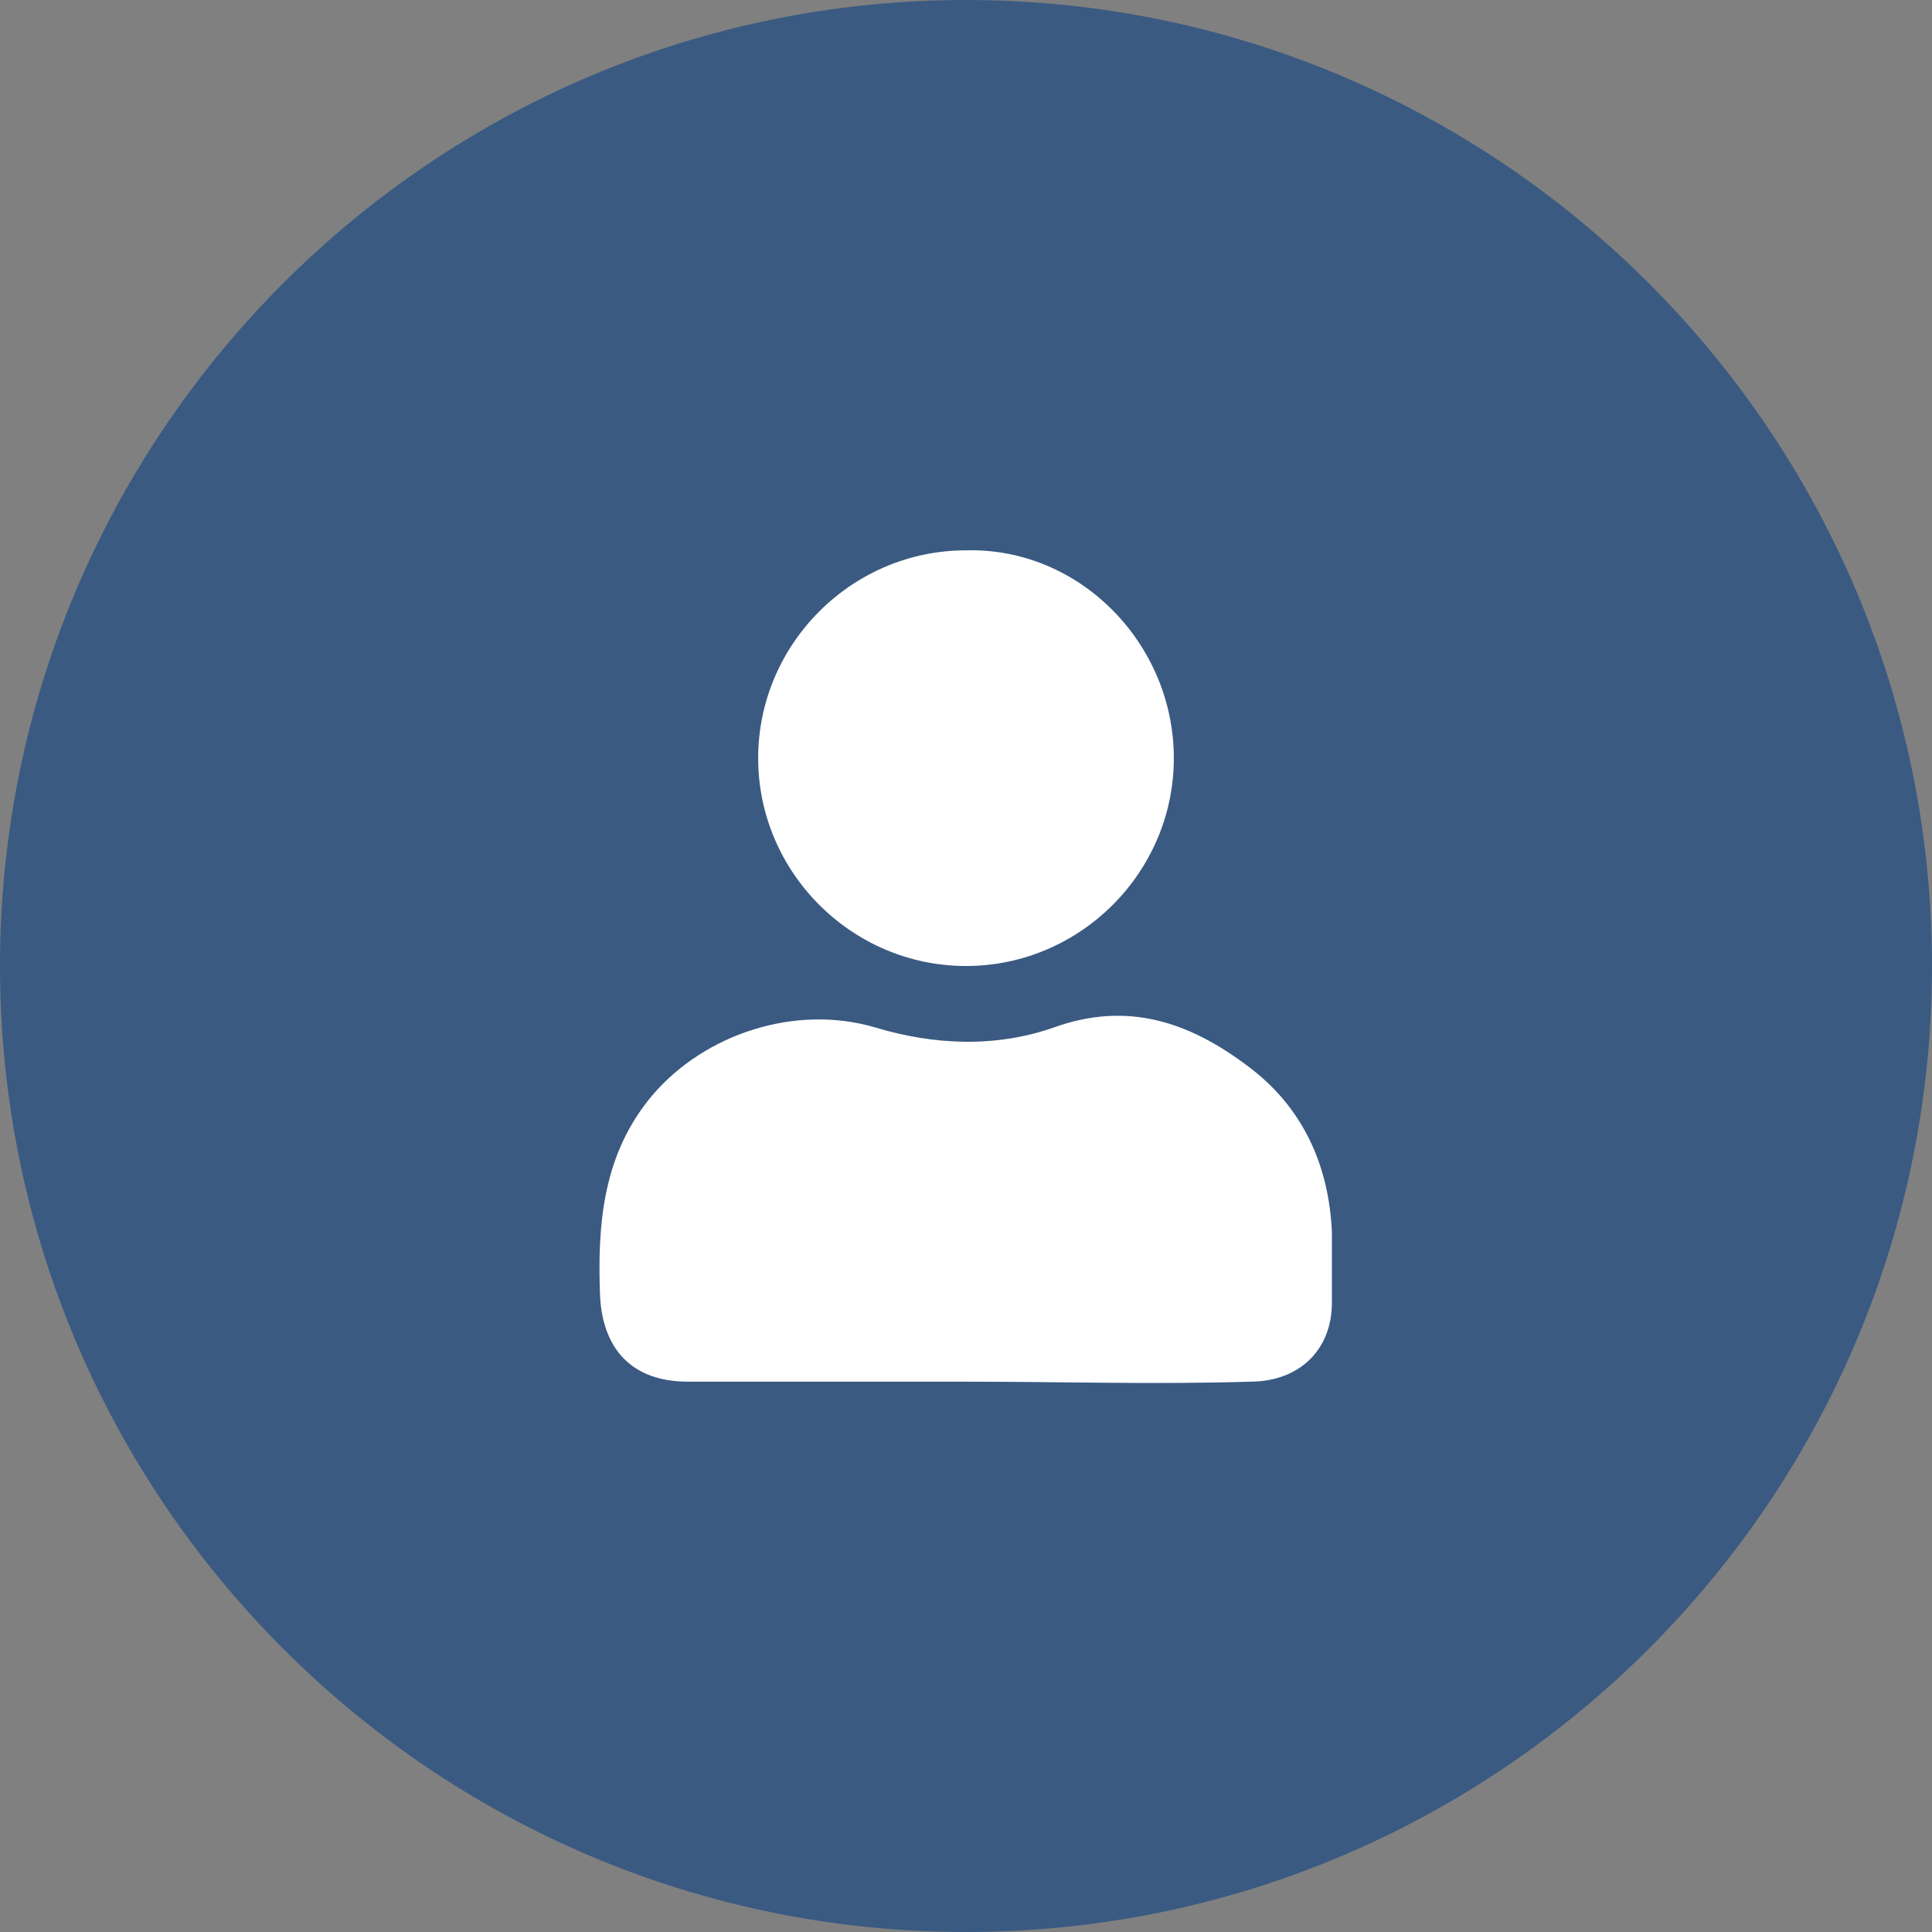
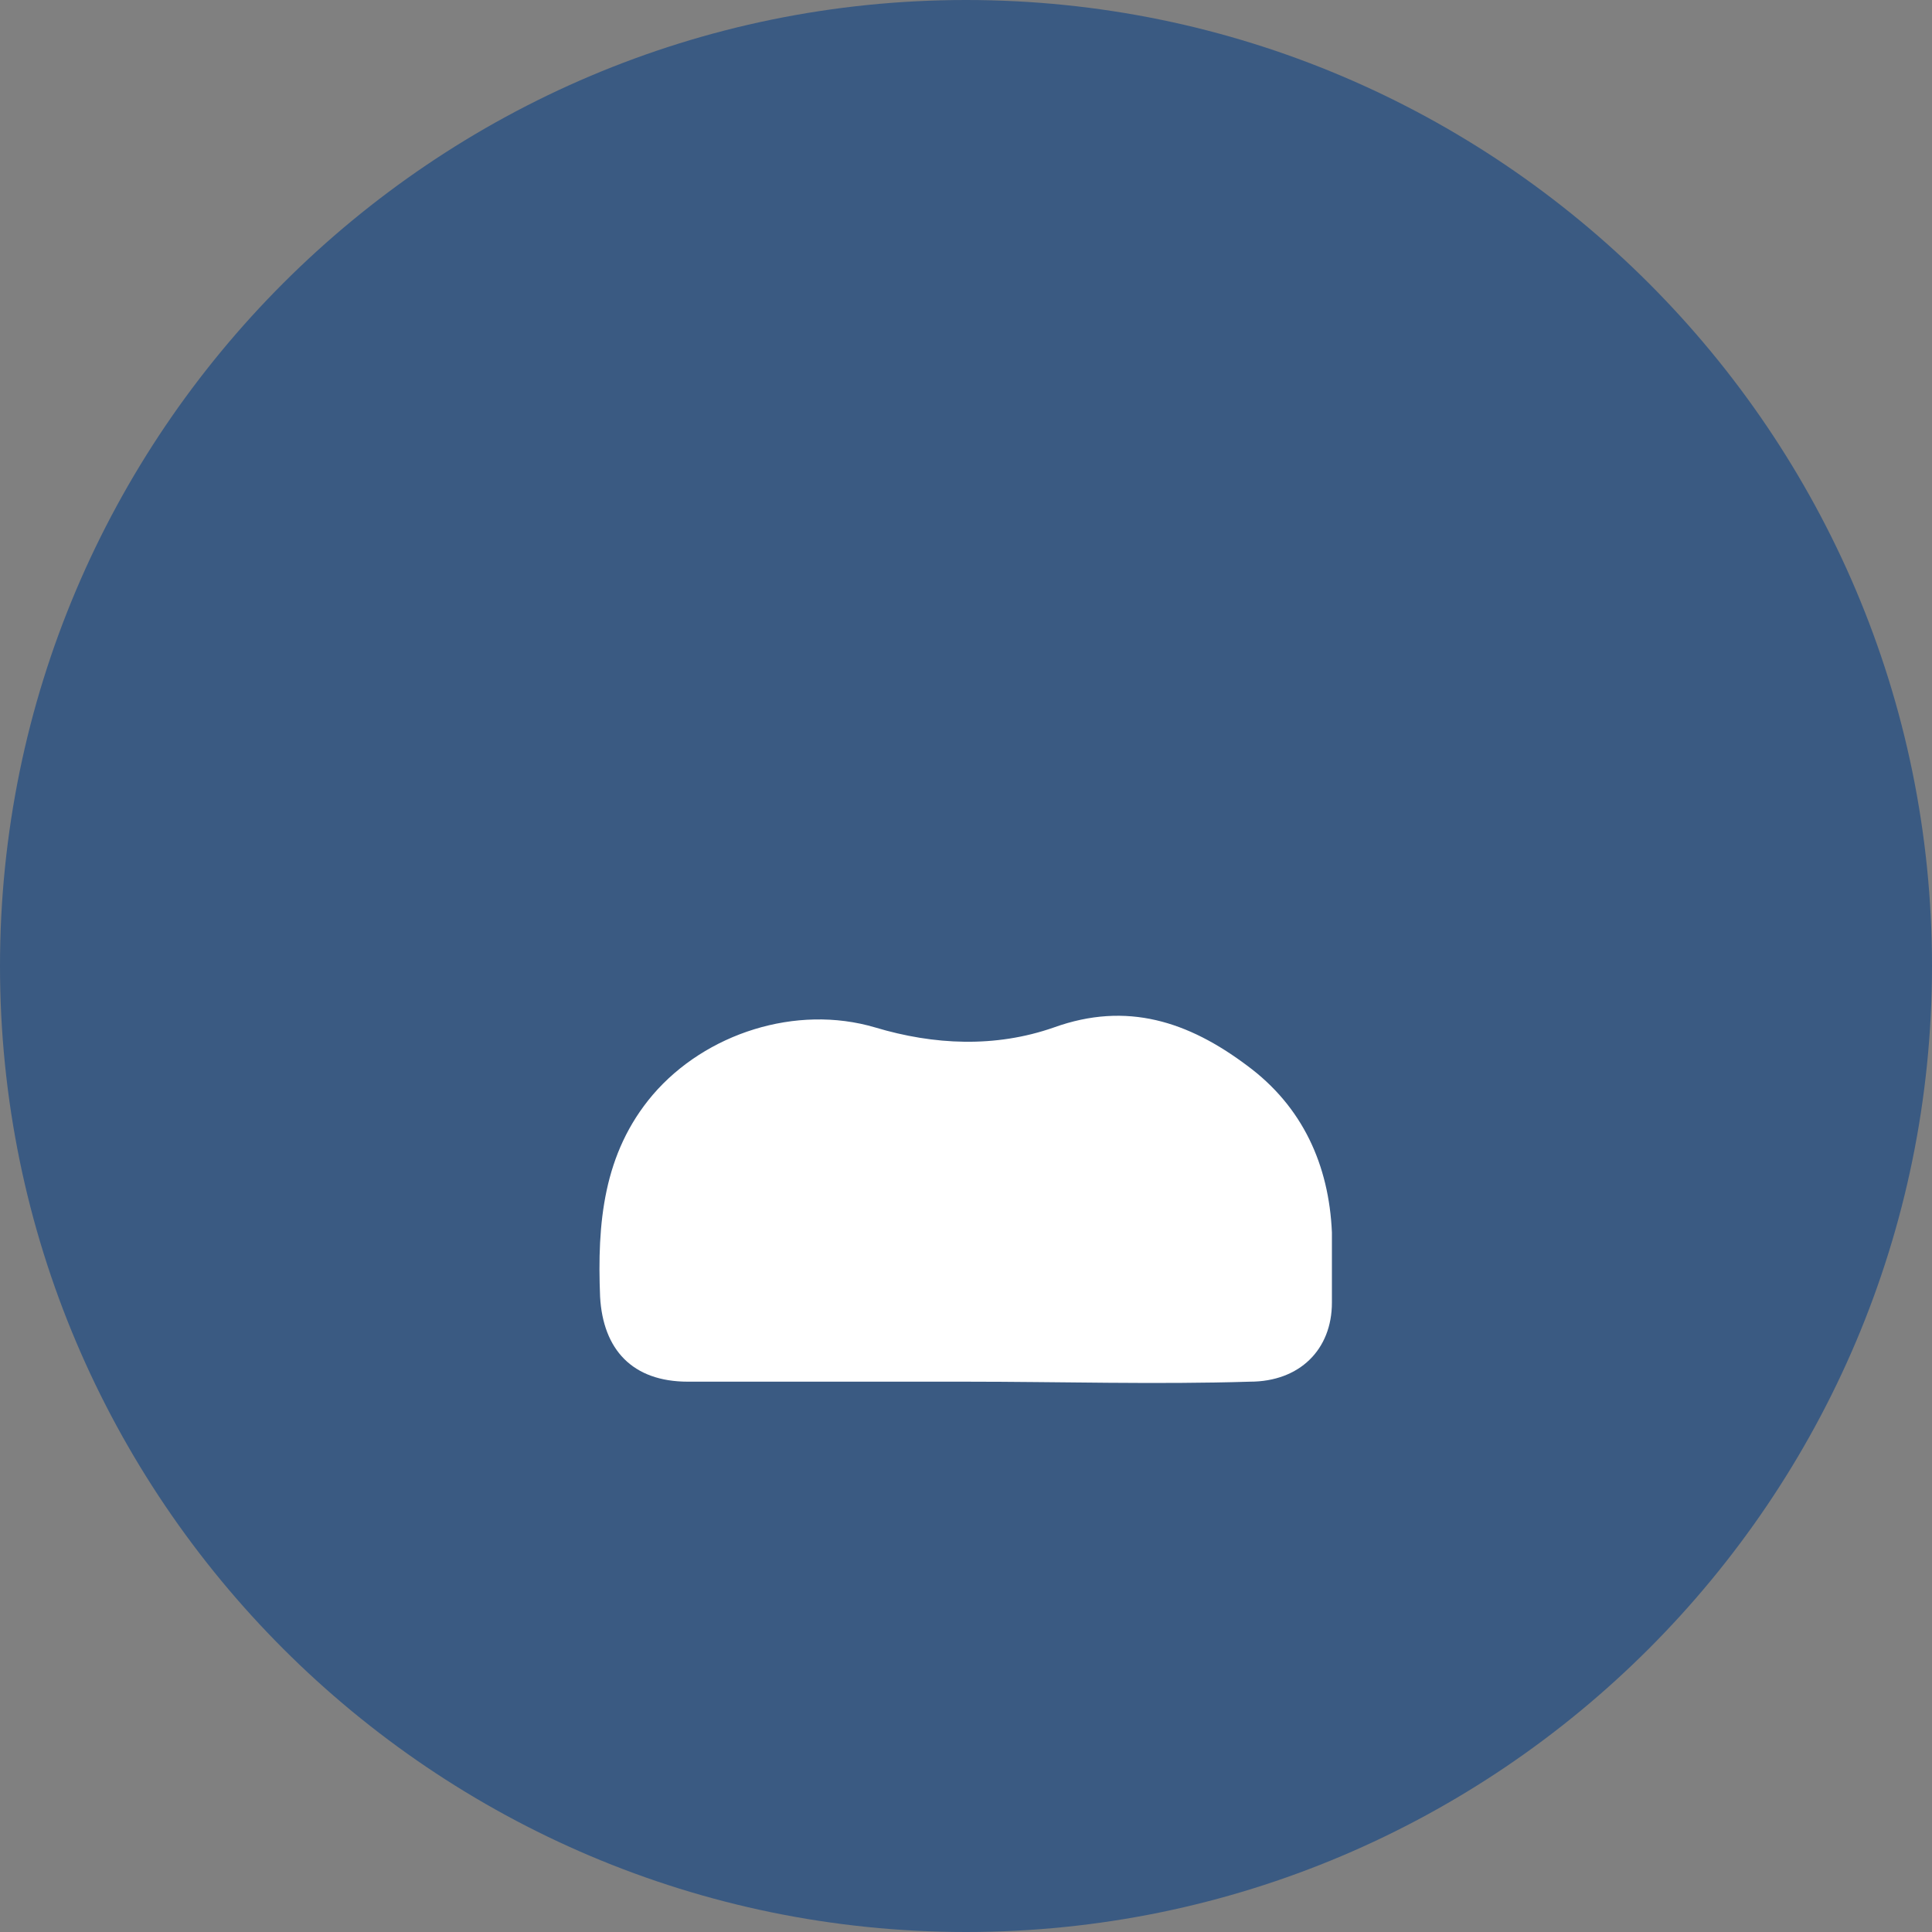
<svg xmlns="http://www.w3.org/2000/svg" version="1.1" id="Layer_1" x="0px" y="0px" viewBox="0 0 66 66" style="enable-background:new 0 0 66 66;" xml:space="preserve">
  <rect x="0" y="0" width="66" height="66" fill="#808080" stroke="none" />
  <style type="text/css">
	.st0{fill:#3A5A82;}
	.st1{display:none;fill:#FFFFFF;}
	.st2{display:none;fill:#F7F8F9;}
	.st3{fill:#FFFFFF;}
</style>
  <g>
-     <path class="st0" d="M0,33C0,14.8,14.8,0,33,0s33,14.8,33,33S51.2,66,33,66S0,51.2,0,33z" />
+     <path class="st0" d="M0,33C0,14.8,14.8,0,33,0s33,14.8,33,33S51.2,66,33,66S0,51.2,0,33" />
    <path class="st1" d="M20,24v19h7.1v6l8.9-6H48V24H20z M29.5,29.4h8.9v1.2h-8.9V29.4z M29.5,36.5h8.9v1.2h-8.9V36.5z M27.1,32.9   h13.7v1.2H27.1V32.9z" />
  </g>
  <g>
    <path class="st2" d="M51.9,33.5c0,5.9,0,11.8,0,17.6c0,0.6-0.1,0.8-0.7,0.8c-11.5,0-23,0-34.6,0c-0.7,0-0.8-0.2-0.8-0.8   c0-11.8,0-23.6,0-35.4c0-0.6,0.1-0.8,0.8-0.8c11.5,0,23,0,34.6,0c0.6,0,0.7,0.2,0.7,0.8C51.9,21.6,51.9,27.6,51.9,33.5z" />
    <path class="st3" d="M33,47.2c-3.2,0-6.3,0-9.5,0c-1.9,0-2.9-1.1-3-2.9c-0.1-2.5,0.1-4.9,1.8-6.9c1.8-2.1,4.9-3.1,7.6-2.3   c2,0.6,4.1,0.7,6.1,0c2.5-0.9,4.6-0.2,6.6,1.3c1.9,1.4,2.8,3.4,2.9,5.7c0,0.8,0,1.6,0,2.4c0,1.6-1.1,2.7-2.8,2.7   C39.5,47.3,36.2,47.2,33,47.2z" />
-     <path class="st3" d="M40.1,25.9c0,3.9-3.2,7.1-7.1,7.1c-3.9,0-7.1-3.2-7.1-7.1c0-3.9,3.2-7.1,7.1-7.1C36.9,18.7,40.1,22,40.1,25.9z   " />
  </g>
</svg>